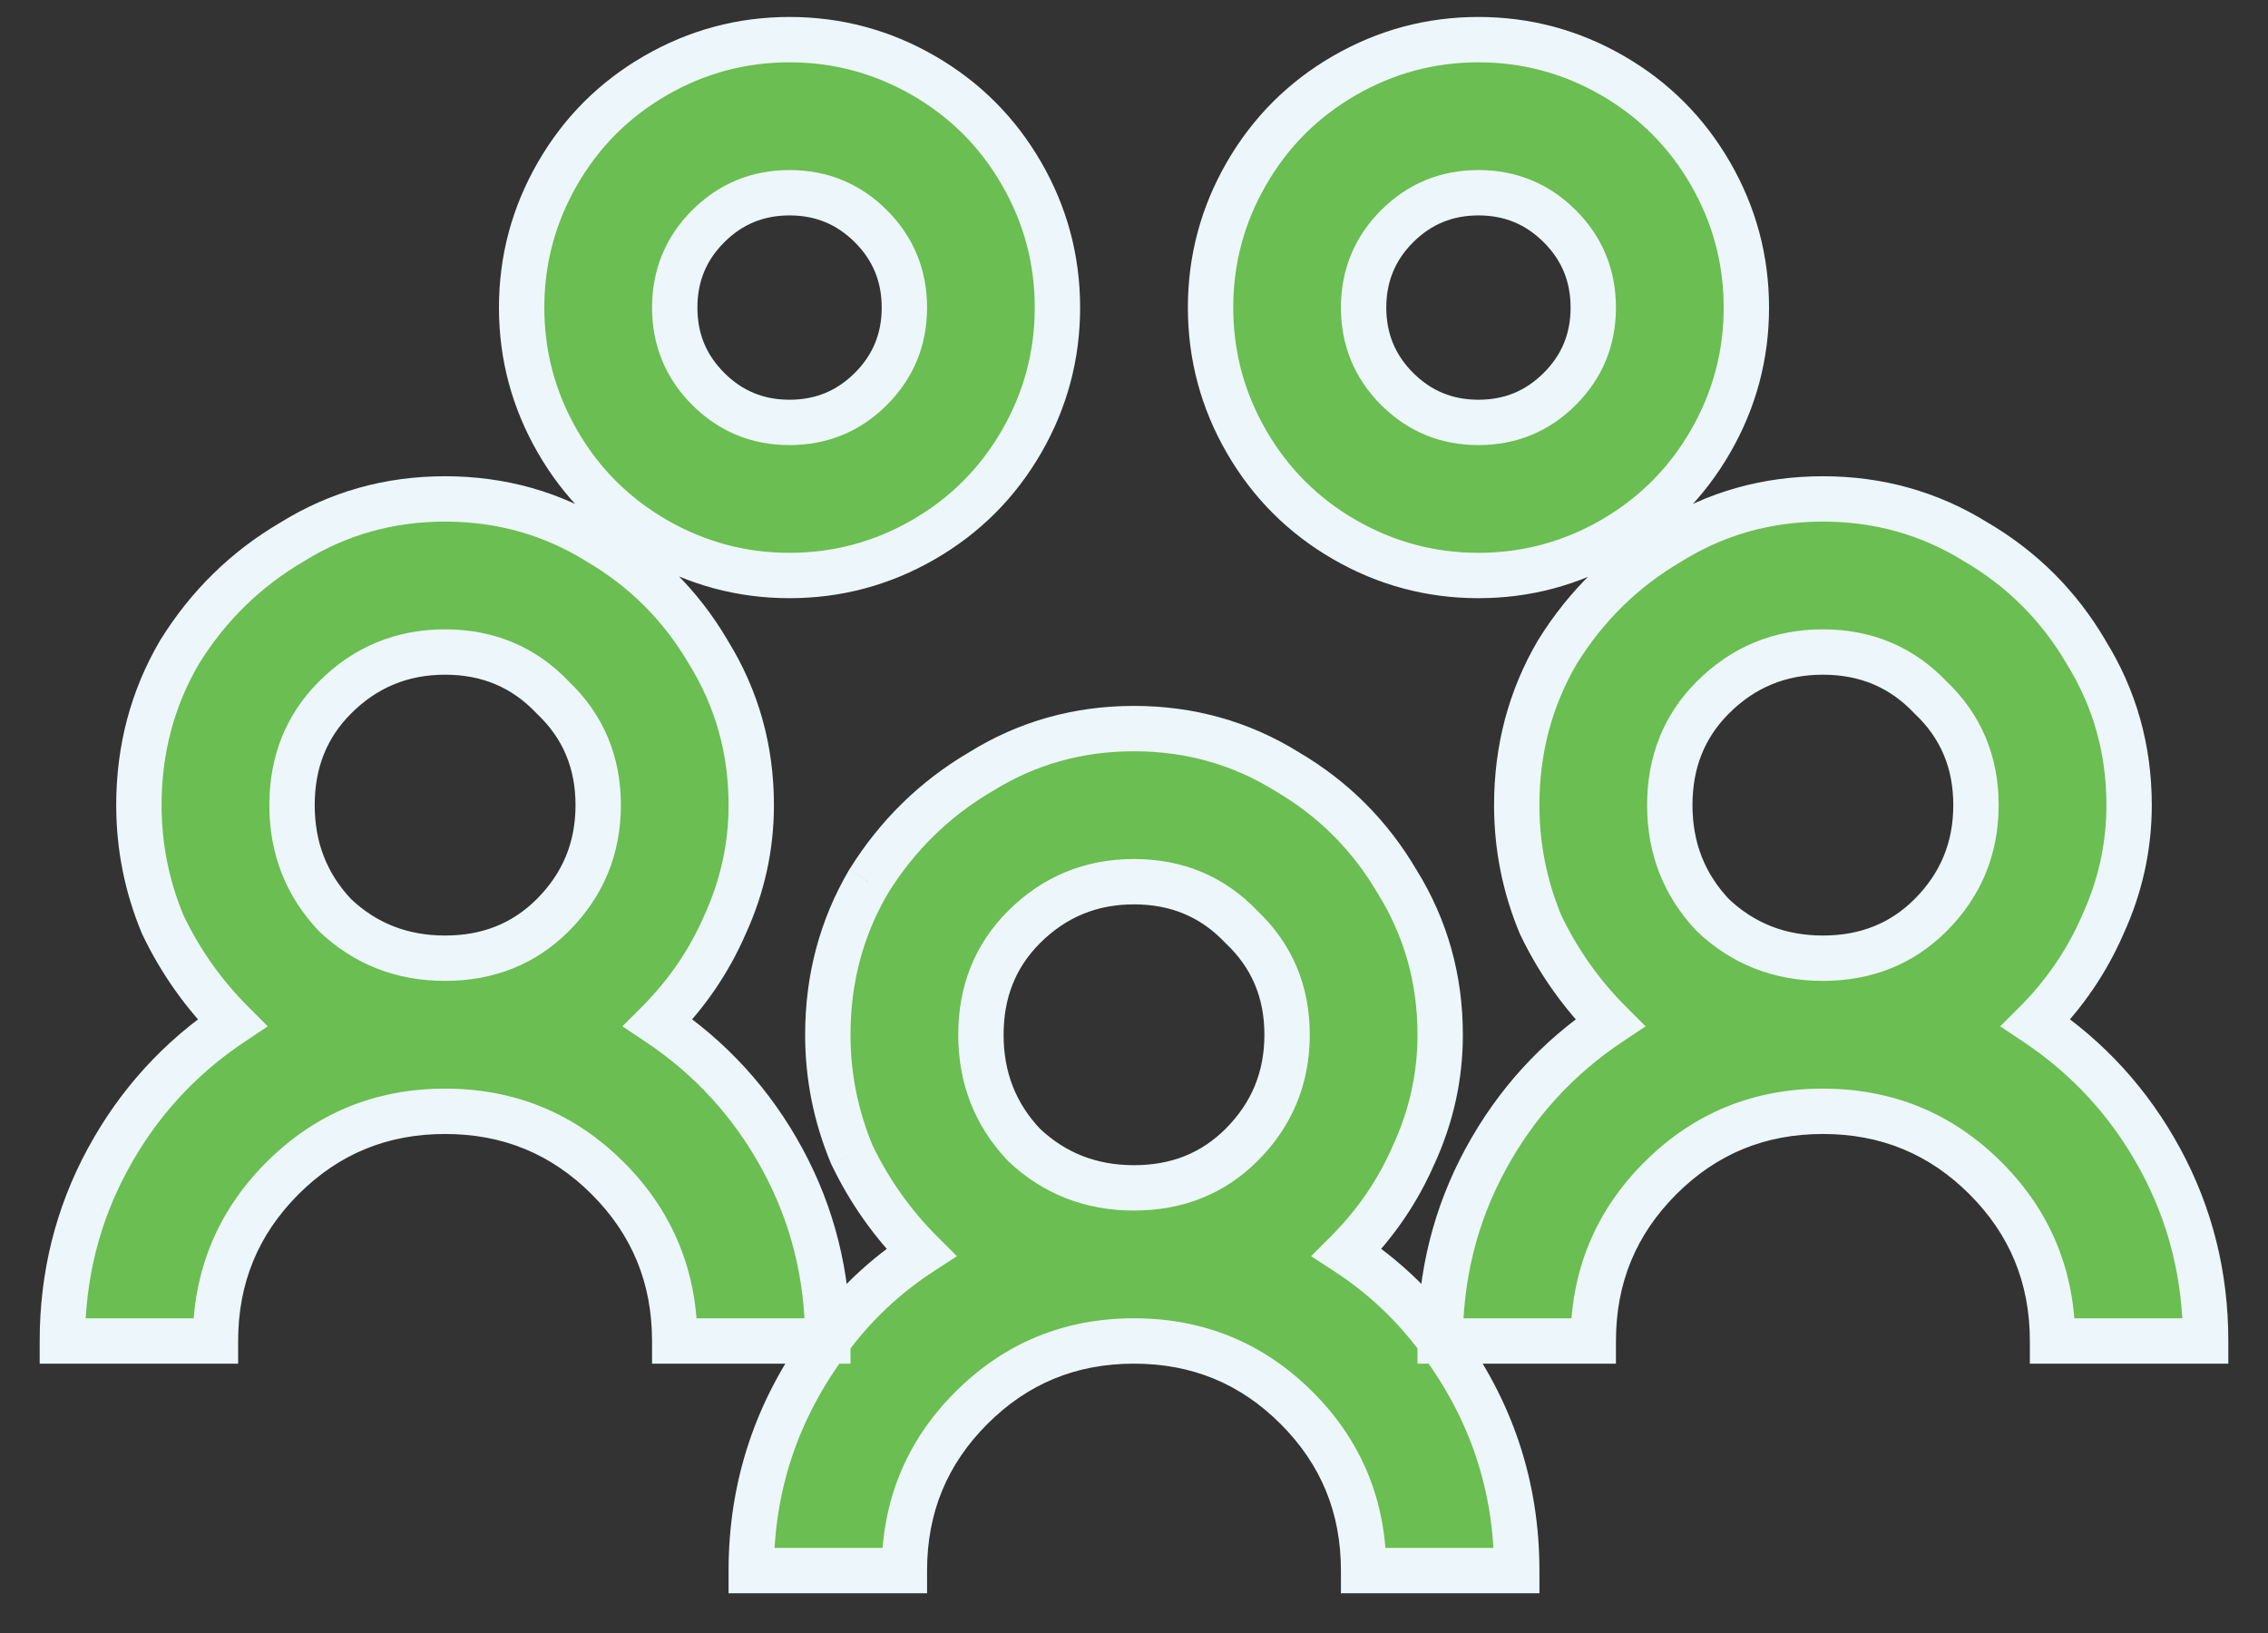
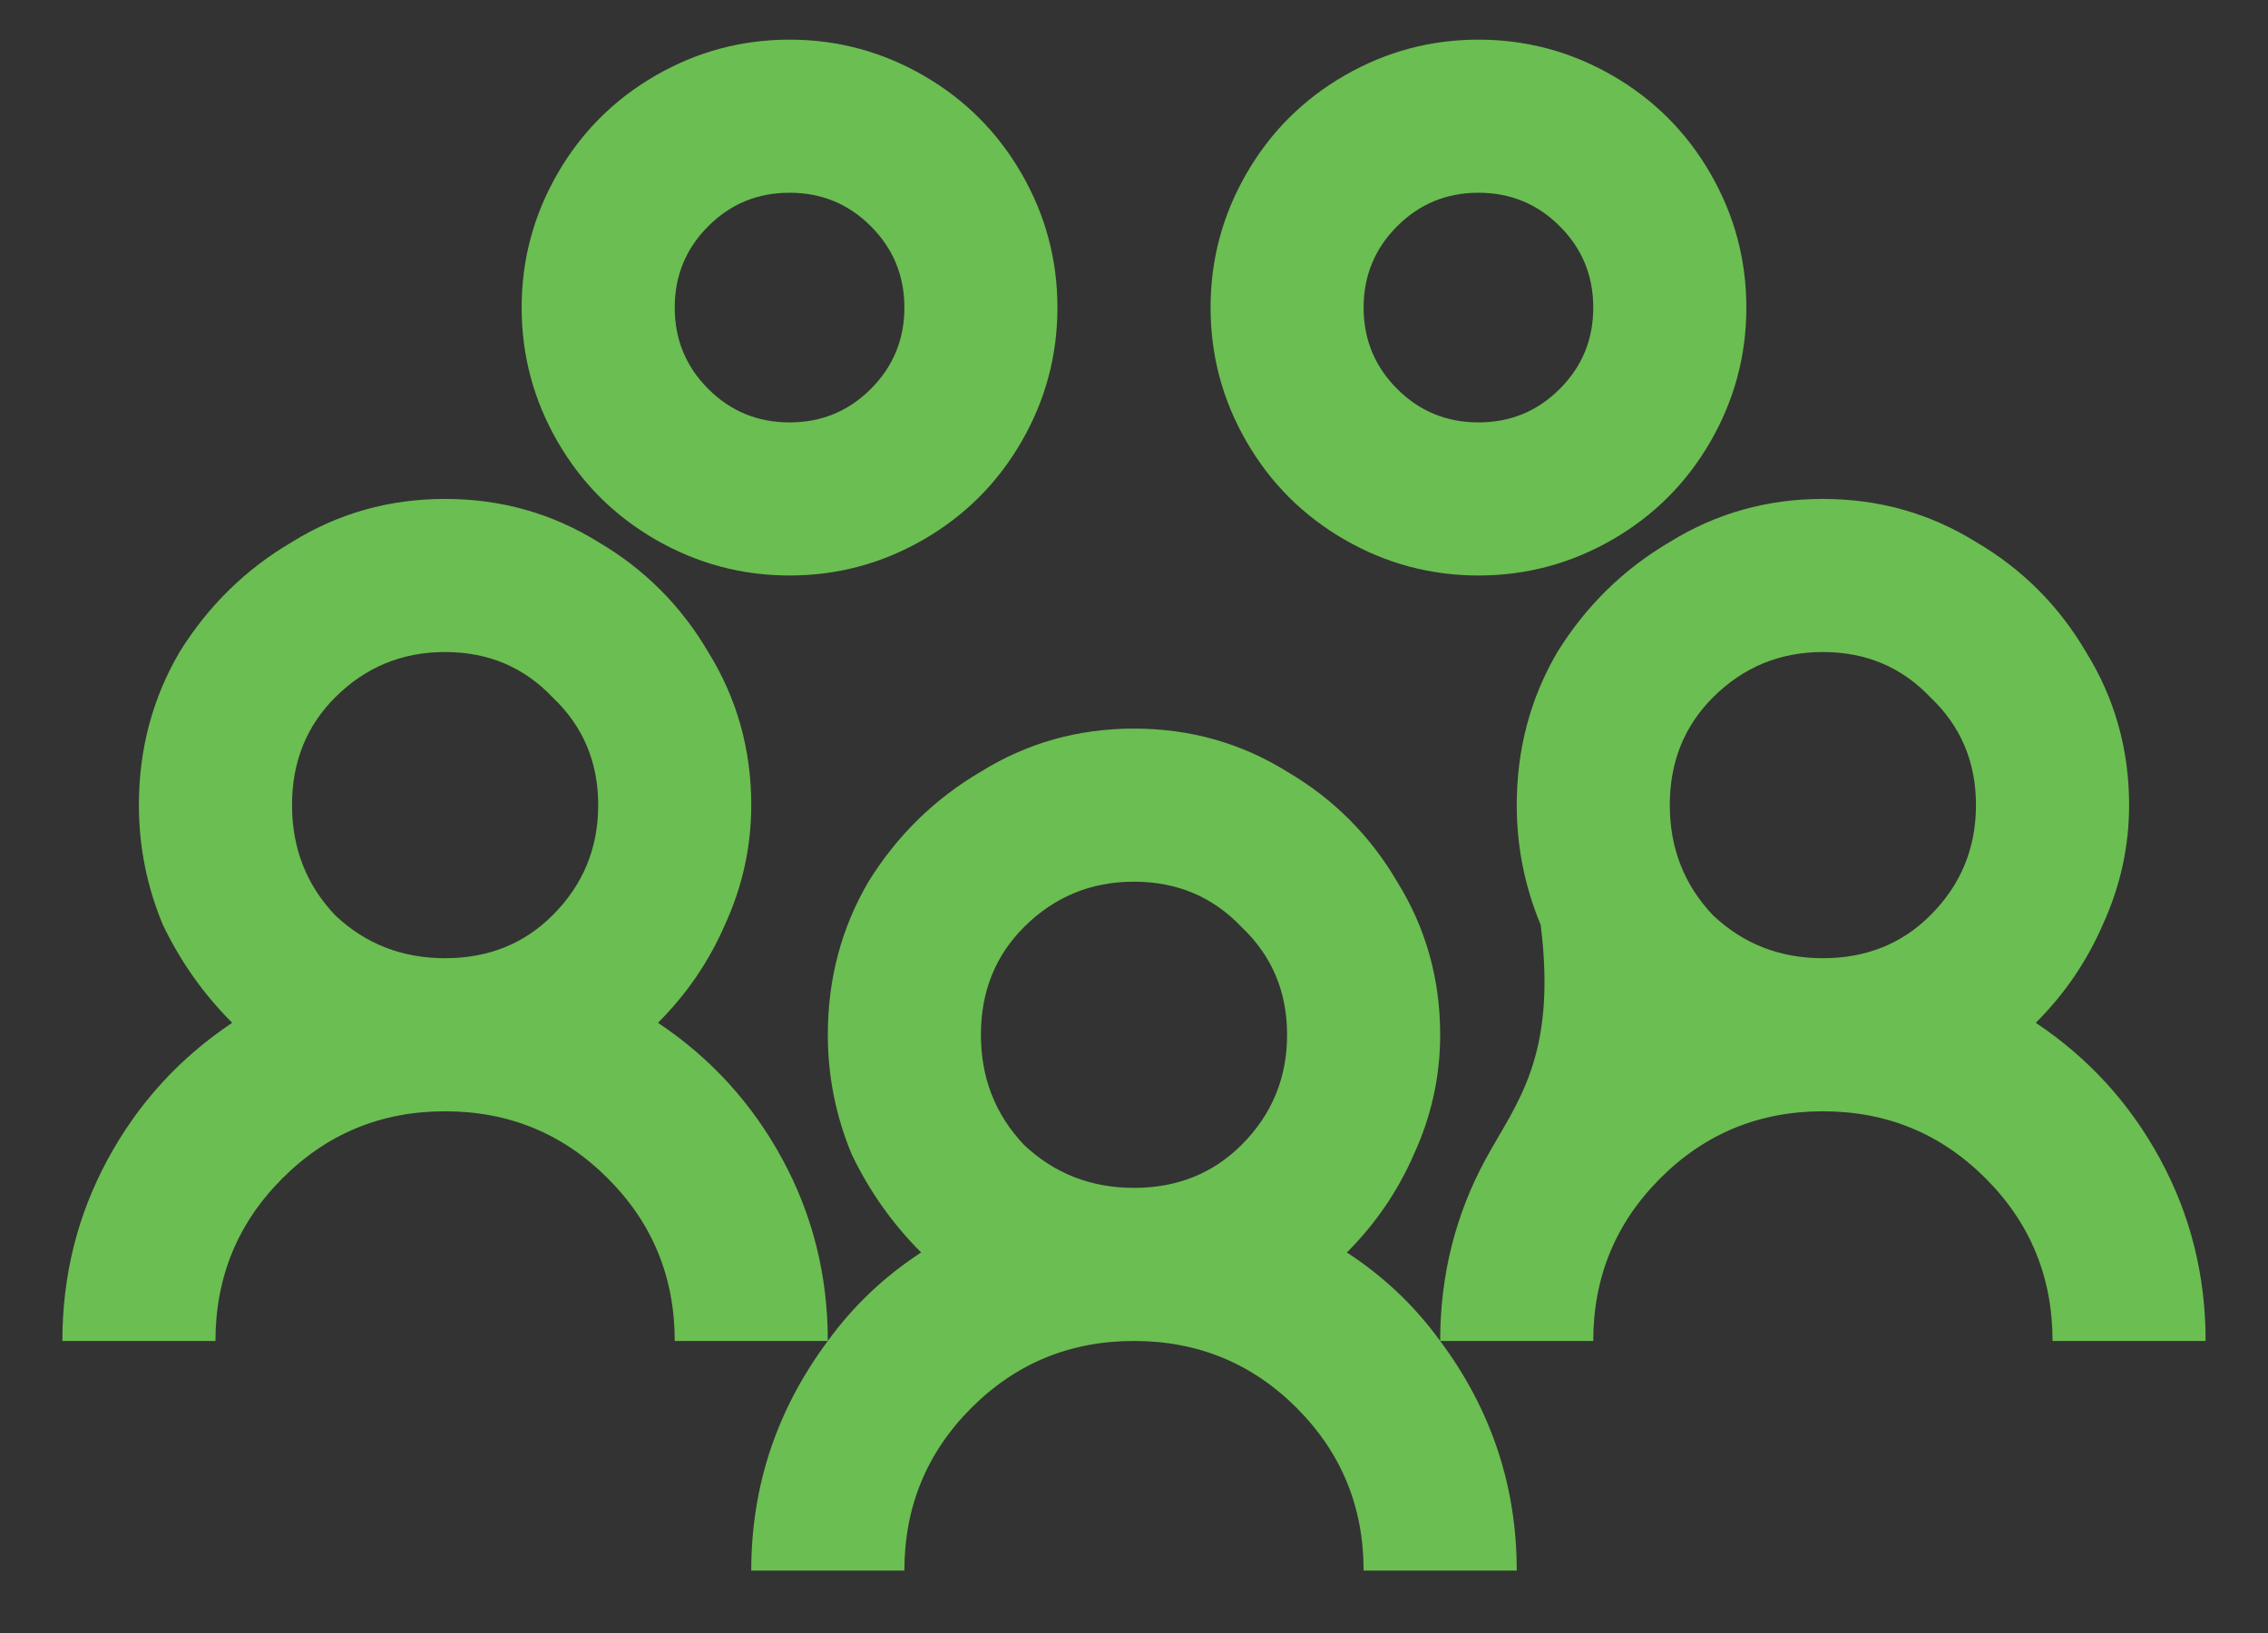
<svg xmlns="http://www.w3.org/2000/svg" width="50" height="36" viewBox="0 0 50 36" fill="none">
  <rect x="0" y="0" width="50" height="36" fill="#333333" stroke="none" />
-   <path d="M17.406 0.874C16.352 0.874 15.367 1.138 14.453 1.665C13.539 2.193 12.818 2.913 12.291 3.827C11.764 4.741 11.5 5.726 11.5 6.781C11.5 7.835 11.764 8.82 12.291 9.734C12.818 10.648 13.539 11.368 14.453 11.896C15.367 12.423 16.352 12.687 17.406 12.687C18.461 12.687 19.445 12.423 20.359 11.896C21.273 11.368 21.994 10.648 22.521 9.734C23.049 8.82 23.312 7.835 23.312 6.781C23.312 5.726 23.049 4.741 22.521 3.827C21.994 2.913 21.273 2.193 20.359 1.665C19.445 1.138 18.461 0.874 17.406 0.874ZM32.594 0.874C31.539 0.874 30.555 1.138 29.641 1.665C28.727 2.193 28.006 2.913 27.479 3.827C26.951 4.741 26.688 5.726 26.688 6.781C26.688 7.835 26.951 8.82 27.479 9.734C28.006 10.648 28.727 11.368 29.641 11.896C30.555 12.423 31.539 12.687 32.594 12.687C33.648 12.687 34.633 12.423 35.547 11.896C36.461 11.368 37.182 10.648 37.709 9.734C38.236 8.82 38.5 7.835 38.5 6.781C38.5 5.726 38.236 4.741 37.709 3.827C37.182 2.913 36.461 2.193 35.547 1.665C34.633 1.138 33.648 0.874 32.594 0.874ZM17.406 4.249C18.109 4.249 18.707 4.495 19.199 4.988C19.691 5.48 19.938 6.077 19.938 6.781C19.938 7.484 19.691 8.081 19.199 8.573C18.707 9.066 18.109 9.312 17.406 9.312C16.703 9.312 16.105 9.066 15.613 8.573C15.121 8.081 14.875 7.484 14.875 6.781C14.875 6.077 15.121 5.48 15.613 4.988C16.105 4.495 16.703 4.249 17.406 4.249ZM32.594 4.249C33.297 4.249 33.895 4.495 34.387 4.988C34.879 5.48 35.125 6.077 35.125 6.781C35.125 7.484 34.879 8.081 34.387 8.573C33.895 9.066 33.297 9.312 32.594 9.312C31.891 9.312 31.293 9.066 30.801 8.573C30.309 8.081 30.062 7.484 30.062 6.781C30.062 6.077 30.309 5.48 30.801 4.988C31.293 4.495 31.891 4.249 32.594 4.249ZM9.812 10.999C8.582 10.999 7.457 11.316 6.438 11.948C5.418 12.546 4.592 13.355 3.959 14.374C3.361 15.394 3.062 16.519 3.062 17.749C3.062 18.663 3.238 19.542 3.59 20.386C3.977 21.195 4.486 21.915 5.119 22.548C3.959 23.322 3.045 24.323 2.377 25.554C1.709 26.784 1.375 28.12 1.375 29.562H4.75C4.75 28.155 5.242 26.96 6.227 25.976C7.211 24.991 8.406 24.499 9.812 24.499C11.219 24.499 12.414 24.991 13.398 25.976C14.383 26.96 14.875 28.155 14.875 29.562H18.25C18.25 28.12 17.916 26.784 17.248 25.554C16.58 24.323 15.666 23.322 14.506 22.548C15.139 21.915 15.631 21.195 15.982 20.386C16.369 19.542 16.562 18.663 16.562 17.749C16.562 16.519 16.246 15.394 15.613 14.374C15.016 13.355 14.207 12.546 13.188 11.948C12.168 11.316 11.043 10.999 9.812 10.999ZM18.25 29.562C17.125 31.073 16.562 32.761 16.562 34.624H19.938C19.938 33.218 20.43 32.023 21.414 31.038C22.398 30.054 23.594 29.562 25 29.562C26.406 29.562 27.602 30.054 28.586 31.038C29.57 32.023 30.062 33.218 30.062 34.624H33.438C33.438 32.761 32.875 31.073 31.75 29.562C31.188 28.788 30.502 28.138 29.693 27.611C30.326 26.978 30.818 26.257 31.17 25.448C31.557 24.605 31.75 23.726 31.75 22.812C31.75 21.581 31.434 20.456 30.801 19.437C30.203 18.417 29.395 17.609 28.375 17.011C27.355 16.378 26.23 16.062 25 16.062C23.77 16.062 22.645 16.378 21.625 17.011C20.605 17.609 19.779 18.417 19.146 19.437C18.549 20.456 18.25 21.581 18.25 22.812C18.25 23.726 18.426 24.605 18.777 25.448C19.164 26.257 19.674 26.978 20.307 27.611C19.498 28.138 18.812 28.788 18.25 29.562ZM31.75 29.562H35.125C35.125 28.155 35.617 26.96 36.602 25.976C37.586 24.991 38.781 24.499 40.188 24.499C41.594 24.499 42.789 24.991 43.773 25.976C44.758 26.96 45.25 28.155 45.25 29.562H48.625C48.625 28.12 48.291 26.784 47.623 25.554C46.955 24.323 46.041 23.322 44.881 22.548C45.514 21.915 46.006 21.195 46.357 20.386C46.744 19.542 46.938 18.663 46.938 17.749C46.938 16.519 46.621 15.394 45.988 14.374C45.391 13.355 44.582 12.546 43.562 11.948C42.543 11.316 41.418 10.999 40.188 10.999C38.957 10.999 37.832 11.316 36.812 11.948C35.793 12.546 34.967 13.355 34.334 14.374C33.736 15.394 33.438 16.519 33.438 17.749C33.438 18.663 33.613 19.542 33.965 20.386C34.352 21.195 34.861 21.915 35.494 22.548C34.334 23.322 33.42 24.323 32.752 25.554C32.084 26.784 31.75 28.12 31.75 29.562ZM9.812 14.374C10.762 14.374 11.553 14.708 12.185 15.376C12.854 16.009 13.188 16.8 13.188 17.749C13.188 18.698 12.854 19.507 12.185 20.175C11.553 20.808 10.762 21.124 9.812 21.124C8.863 21.124 8.055 20.808 7.387 20.175C6.754 19.507 6.438 18.698 6.438 17.749C6.438 16.8 6.754 16.009 7.387 15.376C8.055 14.708 8.863 14.374 9.812 14.374ZM40.188 14.374C41.137 14.374 41.928 14.708 42.56 15.376C43.228 16.009 43.562 16.8 43.562 17.749C43.562 18.698 43.228 19.507 42.56 20.175C41.928 20.808 41.137 21.124 40.188 21.124C39.238 21.124 38.43 20.808 37.762 20.175C37.129 19.507 36.812 18.698 36.812 17.749C36.812 16.8 37.129 16.009 37.762 15.376C38.43 14.708 39.238 14.374 40.188 14.374ZM25 19.437C25.949 19.437 26.74 19.771 27.373 20.439C28.041 21.072 28.375 21.863 28.375 22.812C28.375 23.761 28.041 24.57 27.373 25.238C26.74 25.87 25.949 26.187 25 26.187C24.051 26.187 23.242 25.87 22.574 25.238C21.941 24.57 21.625 23.761 21.625 22.812C21.625 21.863 21.941 21.072 22.574 20.439C23.242 19.771 24.051 19.437 25 19.437Z" fill="#6BBE51" />
-   <path d="M14.453 1.665L14.203 1.232L14.453 1.665ZM14.453 11.896L14.203 12.329L14.453 11.896ZM29.641 1.665L29.89 2.098L29.641 1.665ZM29.641 11.896L29.89 11.463L29.641 11.896ZM6.438 11.948L6.69 12.38L6.701 12.373L6.438 11.948ZM3.959 14.374L3.534 14.111L3.528 14.121L3.959 14.374ZM3.59 20.386L3.128 20.578L3.133 20.59L3.139 20.602L3.59 20.386ZM5.119 22.548L5.396 22.964L5.904 22.626L5.473 22.195L5.119 22.548ZM1.375 29.562H0.875V30.062H1.375V29.562ZM4.75 29.562V30.062H5.25V29.562H4.75ZM13.398 25.976L13.752 25.622L13.398 25.976ZM14.875 29.562H14.375V30.062H14.875V29.562ZM18.25 29.562V30.062H18.75V29.562H18.25ZM14.506 22.548L14.152 22.195L13.721 22.626L14.229 22.964L14.506 22.548ZM15.982 20.386L15.528 20.178L15.524 20.187L15.982 20.386ZM15.613 14.374L15.182 14.627L15.188 14.638L15.613 14.374ZM13.188 11.948L12.924 12.373L12.935 12.38L13.188 11.948ZM18.25 29.562L18.651 29.86L18.654 29.856L18.25 29.562ZM16.562 34.624H16.062V35.124H16.562V34.624ZM19.938 34.624V35.124H20.438V34.624H19.938ZM30.062 34.624H29.562V35.124H30.062V34.624ZM33.438 34.624V35.124H33.938V34.624H33.438ZM31.75 29.562L31.346 29.856L31.349 29.86L31.75 29.562ZM29.693 27.611L29.34 27.257L28.904 27.693L29.42 28.029L29.693 27.611ZM31.17 25.448L30.715 25.24L30.711 25.249L31.17 25.448ZM30.801 19.437L30.369 19.69L30.376 19.7L30.801 19.437ZM28.375 17.011L28.111 17.436L28.122 17.442L28.375 17.011ZM21.625 17.011L21.878 17.442L21.889 17.436L21.625 17.011ZM19.146 19.437L18.721 19.173L18.715 19.184L19.146 19.437ZM18.777 25.448L18.316 25.641L18.321 25.653L18.326 25.664L18.777 25.448ZM20.307 27.611L20.58 28.029L21.096 27.693L20.66 27.257L20.307 27.611ZM31.75 29.562H31.25V30.062H31.75V29.562ZM35.125 29.562V30.062H35.625V29.562H35.125ZM45.25 29.562H44.75V30.062H45.25V29.562ZM48.625 29.562V30.062H49.125V29.562H48.625ZM44.881 22.548L44.527 22.195L44.096 22.626L44.603 22.964L44.881 22.548ZM46.357 20.386L45.903 20.178L45.899 20.187L46.357 20.386ZM45.988 14.374L45.557 14.627L45.563 14.638L45.988 14.374ZM43.562 11.948L43.299 12.373L43.31 12.38L43.562 11.948ZM36.812 11.948L37.065 12.38L37.076 12.373L36.812 11.948ZM34.334 14.374L33.909 14.111L33.903 14.121L34.334 14.374ZM33.965 20.386L33.503 20.578L33.508 20.59L33.514 20.602L33.965 20.386ZM35.494 22.548L35.772 22.964L36.279 22.626L35.848 22.195L35.494 22.548ZM12.185 15.376L11.823 15.72L11.832 15.73L11.842 15.739L12.185 15.376ZM12.185 20.175L11.832 19.822L12.185 20.175ZM7.387 20.175L7.024 20.519L7.033 20.529L7.043 20.538L7.387 20.175ZM42.56 15.376L42.198 15.72L42.207 15.73L42.217 15.739L42.56 15.376ZM37.762 20.175L37.399 20.519L37.408 20.529L37.418 20.538L37.762 20.175ZM27.373 20.439L27.01 20.783L27.019 20.792L27.029 20.802L27.373 20.439ZM27.373 25.238L27.727 25.591L27.373 25.238ZM22.574 25.238L22.211 25.581L22.221 25.591L22.23 25.601L22.574 25.238ZM17.406 0.374C16.264 0.374 15.193 0.661 14.203 1.232L14.703 2.098C15.541 1.615 16.439 1.374 17.406 1.374V0.374ZM14.203 1.232C13.213 1.803 12.429 2.587 11.858 3.578L12.724 4.077C13.207 3.239 13.865 2.582 14.703 2.098L14.203 1.232ZM11.858 3.578C11.287 4.568 11 5.638 11 6.781H12C12 5.814 12.241 4.915 12.724 4.077L11.858 3.578ZM11 6.781C11 7.923 11.287 8.994 11.858 9.983L12.724 9.484C12.241 8.646 12 7.747 12 6.781H11ZM11.858 9.983C12.429 10.974 13.213 11.758 14.203 12.329L14.703 11.463C13.865 10.979 13.207 10.322 12.724 9.484L11.858 9.983ZM14.203 12.329C15.193 12.9 16.264 13.187 17.406 13.187V12.187C16.439 12.187 15.541 11.946 14.703 11.463L14.203 12.329ZM17.406 13.187C18.549 13.187 19.619 12.9 20.609 12.329L20.11 11.463C19.271 11.946 18.373 12.187 17.406 12.187V13.187ZM20.609 12.329C21.599 11.758 22.383 10.974 22.955 9.983L22.088 9.484C21.605 10.322 20.948 10.979 20.11 11.463L20.609 12.329ZM22.955 9.983C23.526 8.994 23.812 7.923 23.812 6.781H22.812C22.812 7.747 22.572 8.646 22.088 9.484L22.955 9.983ZM23.812 6.781C23.812 5.638 23.526 4.568 22.955 3.578L22.088 4.077C22.572 4.915 22.812 5.814 22.812 6.781H23.812ZM22.955 3.578C22.383 2.587 21.599 1.803 20.609 1.232L20.11 2.098C20.948 2.582 21.605 3.239 22.088 4.077L22.955 3.578ZM20.609 1.232C19.619 0.661 18.549 0.374 17.406 0.374V1.374C18.373 1.374 19.271 1.615 20.11 2.098L20.609 1.232ZM32.594 0.374C31.451 0.374 30.381 0.661 29.391 1.232L29.89 2.098C30.729 1.615 31.627 1.374 32.594 1.374V0.374ZM29.391 1.232C28.401 1.803 27.617 2.587 27.045 3.578L27.912 4.077C28.395 3.239 29.052 2.582 29.89 2.098L29.391 1.232ZM27.045 3.578C26.474 4.568 26.188 5.638 26.188 6.781H27.188C27.188 5.814 27.428 4.915 27.912 4.077L27.045 3.578ZM26.188 6.781C26.188 7.923 26.474 8.994 27.045 9.983L27.912 9.484C27.428 8.646 27.188 7.747 27.188 6.781H26.188ZM27.045 9.983C27.617 10.974 28.401 11.758 29.391 12.329L29.89 11.463C29.052 10.979 28.395 10.322 27.912 9.484L27.045 9.983ZM29.391 12.329C30.381 12.9 31.451 13.187 32.594 13.187V12.187C31.627 12.187 30.729 11.946 29.89 11.463L29.391 12.329ZM32.594 13.187C33.736 13.187 34.807 12.9 35.797 12.329L35.297 11.463C34.459 11.946 33.561 12.187 32.594 12.187V13.187ZM35.797 12.329C36.787 11.758 37.571 10.974 38.142 9.983L37.276 9.484C36.792 10.322 36.135 10.979 35.297 11.463L35.797 12.329ZM38.142 9.983C38.713 8.994 39 7.923 39 6.781H38C38 7.747 37.759 8.646 37.276 9.484L38.142 9.983ZM39 6.781C39 5.638 38.713 4.568 38.142 3.578L37.276 4.077C37.759 4.915 38 5.814 38 6.781H39ZM38.142 3.578C37.571 2.587 36.787 1.803 35.797 1.232L35.297 2.098C36.135 2.582 36.792 3.239 37.276 4.077L38.142 3.578ZM35.797 1.232C34.807 0.661 33.736 0.374 32.594 0.374V1.374C33.561 1.374 34.459 1.615 35.297 2.098L35.797 1.232ZM17.406 4.749C17.978 4.749 18.448 4.944 18.846 5.341L19.553 4.634C18.966 4.047 18.241 3.749 17.406 3.749V4.749ZM18.846 5.341C19.243 5.738 19.438 6.208 19.438 6.781H20.438C20.438 5.946 20.14 5.221 19.553 4.634L18.846 5.341ZM19.438 6.781C19.438 7.353 19.243 7.823 18.846 8.22L19.553 8.927C20.14 8.34 20.438 7.615 20.438 6.781H19.438ZM18.846 8.22C18.448 8.617 17.978 8.812 17.406 8.812V9.812C18.241 9.812 18.966 9.514 19.553 8.927L18.846 8.22ZM17.406 8.812C16.834 8.812 16.364 8.617 15.967 8.22L15.26 8.927C15.847 9.514 16.572 9.812 17.406 9.812V8.812ZM15.967 8.22C15.569 7.823 15.375 7.353 15.375 6.781H14.375C14.375 7.615 14.673 8.34 15.26 8.927L15.967 8.22ZM15.375 6.781C15.375 6.208 15.569 5.738 15.967 5.341L15.26 4.634C14.673 5.221 14.375 5.946 14.375 6.781H15.375ZM15.967 5.341C16.364 4.944 16.834 4.749 17.406 4.749V3.749C16.572 3.749 15.847 4.047 15.26 4.634L15.967 5.341ZM32.594 4.749C33.166 4.749 33.636 4.944 34.033 5.341L34.74 4.634C34.153 4.047 33.428 3.749 32.594 3.749V4.749ZM34.033 5.341C34.431 5.738 34.625 6.208 34.625 6.781H35.625C35.625 5.946 35.327 5.221 34.74 4.634L34.033 5.341ZM34.625 6.781C34.625 7.353 34.431 7.823 34.033 8.22L34.74 8.927C35.327 8.34 35.625 7.615 35.625 6.781H34.625ZM34.033 8.22C33.636 8.617 33.166 8.812 32.594 8.812V9.812C33.428 9.812 34.153 9.514 34.74 8.927L34.033 8.22ZM32.594 8.812C32.022 8.812 31.552 8.617 31.154 8.22L30.447 8.927C31.034 9.514 31.759 9.812 32.594 9.812V8.812ZM31.154 8.22C30.757 7.823 30.562 7.353 30.562 6.781H29.562C29.562 7.615 29.86 8.34 30.447 8.927L31.154 8.22ZM30.562 6.781C30.562 6.208 30.757 5.738 31.154 5.341L30.447 4.634C29.86 5.221 29.562 5.946 29.562 6.781H30.562ZM31.154 5.341C31.552 4.944 32.022 4.749 32.594 4.749V3.749C31.759 3.749 31.034 4.047 30.447 4.634L31.154 5.341ZM9.812 10.499C8.491 10.499 7.275 10.84 6.174 11.524L6.701 12.373C7.639 11.791 8.673 11.499 9.812 11.499V10.499ZM6.185 11.517C5.094 12.156 4.209 13.023 3.534 14.111L4.384 14.638C4.974 13.686 5.742 12.936 6.69 12.38L6.185 11.517ZM3.528 14.121C2.883 15.221 2.562 16.434 2.562 17.749H3.562C3.562 16.604 3.84 15.567 4.39 14.627L3.528 14.121ZM2.562 17.749C2.562 18.729 2.751 19.674 3.128 20.578L4.051 20.194C3.725 19.411 3.562 18.597 3.562 17.749H2.562ZM3.139 20.602C3.55 21.461 4.093 22.229 4.766 22.902L5.473 22.195C4.88 21.602 4.403 20.928 4.041 20.17L3.139 20.602ZM4.842 22.132C3.614 22.951 2.644 24.014 1.938 25.315L2.816 25.793C3.446 24.633 4.304 23.692 5.396 22.964L4.842 22.132ZM1.938 25.315C1.229 26.621 0.875 28.04 0.875 29.562H1.875C1.875 28.201 2.189 26.948 2.816 25.793L1.938 25.315ZM1.375 30.062H4.75V29.062H1.375V30.062ZM5.25 29.562C5.25 28.287 5.691 27.219 6.58 26.329L5.873 25.622C4.794 26.701 4.25 28.024 4.25 29.562H5.25ZM6.58 26.329C7.47 25.44 8.537 24.999 9.812 24.999V23.999C8.275 23.999 6.952 24.543 5.873 25.622L6.58 26.329ZM9.812 24.999C11.088 24.999 12.155 25.44 13.045 26.329L13.752 25.622C12.673 24.543 11.35 23.999 9.812 23.999V24.999ZM13.045 26.329C13.934 27.219 14.375 28.287 14.375 29.562H15.375C15.375 28.024 14.831 26.701 13.752 25.622L13.045 26.329ZM14.875 30.062H18.25V29.062H14.875V30.062ZM18.75 29.562C18.75 28.04 18.396 26.621 17.688 25.315L16.809 25.793C17.436 26.948 17.75 28.201 17.75 29.562H18.75ZM17.688 25.315C16.981 24.014 16.011 22.951 14.783 22.132L14.229 22.964C15.321 23.692 16.179 24.633 16.809 25.793L17.688 25.315ZM14.859 22.902C15.536 22.225 16.064 21.452 16.441 20.585L15.524 20.187C15.198 20.937 14.741 21.605 14.152 22.195L14.859 22.902ZM16.437 20.594C16.853 19.686 17.062 18.736 17.062 17.749H16.062C16.062 18.59 15.885 19.398 15.528 20.178L16.437 20.594ZM17.062 17.749C17.062 16.428 16.721 15.211 16.038 14.111L15.188 14.638C15.771 15.576 16.062 16.61 16.062 17.749H17.062ZM16.045 14.121C15.404 13.028 14.534 12.158 13.44 11.517L12.935 12.38C13.88 12.934 14.627 13.681 15.182 14.627L16.045 14.121ZM13.451 11.524C12.35 10.84 11.134 10.499 9.812 10.499V11.499C10.952 11.499 11.986 11.791 12.924 12.373L13.451 11.524ZM17.849 29.263C16.66 30.86 16.062 32.652 16.062 34.624H17.062C17.062 32.87 17.59 31.287 18.651 29.86L17.849 29.263ZM16.562 35.124H19.938V34.124H16.562V35.124ZM20.438 34.624C20.438 33.349 20.878 32.281 21.768 31.392L21.061 30.685C19.981 31.764 19.438 33.087 19.438 34.624H20.438ZM21.768 31.392C22.657 30.502 23.725 30.062 25 30.062V29.062C23.463 29.062 22.14 29.606 21.061 30.685L21.768 31.392ZM25 30.062C26.275 30.062 27.343 30.502 28.232 31.392L28.939 30.685C27.86 29.606 26.537 29.062 25 29.062V30.062ZM28.232 31.392C29.122 32.281 29.562 33.349 29.562 34.624H30.562C30.562 33.087 30.019 31.764 28.939 30.685L28.232 31.392ZM30.062 35.124H33.438V34.124H30.062V35.124ZM33.938 34.624C33.938 32.652 33.34 30.86 32.151 29.263L31.349 29.86C32.41 31.287 32.938 32.87 32.938 34.624H33.938ZM32.154 29.268C31.556 28.445 30.826 27.752 29.966 27.192L29.42 28.029C30.178 28.524 30.819 29.132 31.346 29.856L32.154 29.268ZM30.047 27.964C30.723 27.288 31.252 26.515 31.628 25.648L30.711 25.249C30.385 25.999 29.929 26.668 29.34 27.257L30.047 27.964ZM31.625 25.657C32.041 24.749 32.25 23.799 32.25 22.812H31.25C31.25 23.653 31.073 24.461 30.715 25.24L31.625 25.657ZM32.25 22.812C32.25 21.491 31.909 20.274 31.226 19.173L30.376 19.7C30.958 20.639 31.25 21.672 31.25 22.812H32.25ZM31.232 19.184C30.591 18.091 29.721 17.221 28.628 16.58L28.122 17.442C29.068 17.997 29.815 18.744 30.369 19.69L31.232 19.184ZM28.639 16.586C27.538 15.903 26.321 15.562 25 15.562V16.562C26.14 16.562 27.173 16.853 28.111 17.436L28.639 16.586ZM25 15.562C23.679 15.562 22.462 15.903 21.361 16.586L21.889 17.436C22.827 16.853 23.86 16.562 25 16.562V15.562ZM21.372 16.58C20.281 17.219 19.397 18.086 18.722 19.173L19.571 19.7C20.162 18.749 20.93 17.998 21.878 17.442L21.372 16.58ZM18.715 19.184C18.071 20.283 17.75 21.496 17.75 22.812H18.75C18.75 21.666 19.027 20.629 19.578 19.69L18.715 19.184ZM17.75 22.812C17.75 23.792 17.939 24.736 18.316 25.641L19.239 25.256C18.913 24.473 18.75 23.66 18.75 22.812H17.75ZM18.326 25.664C18.737 26.524 19.28 27.291 19.953 27.964L20.66 27.257C20.067 26.664 19.591 25.99 19.228 25.233L18.326 25.664ZM20.034 27.192C19.174 27.752 18.444 28.445 17.846 29.268L18.654 29.856C19.181 29.132 19.822 28.524 20.58 28.029L20.034 27.192ZM31.75 30.062H35.125V29.062H31.75V30.062ZM35.625 29.562C35.625 28.287 36.066 27.219 36.955 26.329L36.248 25.622C35.169 26.701 34.625 28.024 34.625 29.562H35.625ZM36.955 26.329C37.845 25.44 38.912 24.999 40.188 24.999V23.999C38.65 23.999 37.327 24.543 36.248 25.622L36.955 26.329ZM40.188 24.999C41.463 24.999 42.53 25.44 43.42 26.329L44.127 25.622C43.048 24.543 41.725 23.999 40.188 23.999V24.999ZM43.42 26.329C44.309 27.219 44.75 28.287 44.75 29.562H45.75C45.75 28.024 45.206 26.701 44.127 25.622L43.42 26.329ZM45.25 30.062H48.625V29.062H45.25V30.062ZM49.125 29.562C49.125 28.04 48.771 26.621 48.062 25.315L47.184 25.793C47.811 26.948 48.125 28.201 48.125 29.562H49.125ZM48.062 25.315C47.356 24.014 46.386 22.951 45.158 22.132L44.603 22.964C45.696 23.692 46.554 24.633 47.184 25.793L48.062 25.315ZM45.234 22.902C45.911 22.225 46.439 21.452 46.816 20.585L45.899 20.187C45.573 20.937 45.116 21.605 44.527 22.195L45.234 22.902ZM46.812 20.594C47.228 19.686 47.438 18.736 47.438 17.749H46.438C46.438 18.59 46.26 19.398 45.903 20.178L46.812 20.594ZM47.438 17.749C47.438 16.428 47.096 15.211 46.413 14.111L45.563 14.638C46.146 15.576 46.438 16.61 46.438 17.749H47.438ZM46.42 14.121C45.779 13.028 44.909 12.158 43.815 11.517L43.31 12.38C44.255 12.934 45.002 13.681 45.557 14.627L46.42 14.121ZM43.826 11.524C42.725 10.84 41.509 10.499 40.188 10.499V11.499C41.327 11.499 42.361 11.791 43.299 12.373L43.826 11.524ZM40.188 10.499C38.866 10.499 37.65 10.84 36.549 11.524L37.076 12.373C38.014 11.791 39.048 11.499 40.188 11.499V10.499ZM36.56 11.517C35.469 12.156 34.584 13.023 33.909 14.111L34.759 14.638C35.349 13.686 36.117 12.936 37.065 12.38L36.56 11.517ZM33.903 14.121C33.258 15.221 32.938 16.434 32.938 17.749H33.938C33.938 16.604 34.215 15.567 34.765 14.627L33.903 14.121ZM32.938 17.749C32.938 18.729 33.126 19.674 33.503 20.578L34.426 20.194C34.1 19.411 33.938 18.597 33.938 17.749H32.938ZM33.514 20.602C33.925 21.461 34.468 22.229 35.141 22.902L35.848 22.195C35.255 21.602 34.778 20.928 34.416 20.17L33.514 20.602ZM35.217 22.132C33.989 22.951 33.019 24.014 32.312 25.315L33.191 25.793C33.821 24.633 34.679 23.692 35.772 22.964L35.217 22.132ZM32.312 25.315C31.604 26.621 31.25 28.04 31.25 29.562H32.25C32.25 28.201 32.564 26.948 33.191 25.793L32.312 25.315ZM9.812 14.874C10.629 14.874 11.287 15.155 11.823 15.72L12.549 15.032C11.818 14.261 10.894 13.874 9.812 13.874V14.874ZM11.842 15.739C12.406 16.274 12.688 16.932 12.688 17.749H13.688C13.688 16.668 13.301 15.744 12.529 15.013L11.842 15.739ZM12.688 17.749C12.688 18.567 12.406 19.248 11.832 19.822L12.539 20.529C13.301 19.766 13.688 18.83 13.688 17.749H12.688ZM11.832 19.822C11.299 20.354 10.638 20.624 9.812 20.624V21.624C10.885 21.624 11.806 21.261 12.539 20.529L11.832 19.822ZM9.812 20.624C8.987 20.624 8.302 20.354 7.731 19.812L7.043 20.538C7.807 21.262 8.74 21.624 9.812 21.624V20.624ZM7.75 19.831C7.208 19.259 6.938 18.575 6.938 17.749H5.938C5.938 18.822 6.3 19.755 7.024 20.519L7.75 19.831ZM6.938 17.749C6.938 16.924 7.207 16.263 7.74 15.73L7.033 15.023C6.3 15.755 5.938 16.676 5.938 17.749H6.938ZM7.74 15.73C8.314 15.156 8.995 14.874 9.812 14.874V13.874C8.731 13.874 7.795 14.26 7.033 15.023L7.74 15.73ZM40.188 14.874C41.004 14.874 41.663 15.155 42.198 15.72L42.923 15.032C42.193 14.261 41.269 13.874 40.188 13.874V14.874ZM42.217 15.739C42.782 16.274 43.062 16.932 43.062 17.749H44.062C44.062 16.668 43.676 15.744 42.904 15.013L42.217 15.739ZM43.062 17.749C43.062 18.567 42.781 19.248 42.207 19.822L42.914 20.529C43.676 19.766 44.062 18.83 44.062 17.749H43.062ZM42.207 19.822C41.674 20.354 41.013 20.624 40.188 20.624V21.624C41.26 21.624 42.181 21.261 42.914 20.529L42.207 19.822ZM40.188 20.624C39.362 20.624 38.678 20.354 38.106 19.812L37.418 20.538C38.182 21.262 39.115 21.624 40.188 21.624V20.624ZM38.125 19.831C37.583 19.259 37.312 18.575 37.312 17.749H36.312C36.312 18.822 36.675 19.755 37.399 20.519L38.125 19.831ZM37.312 17.749C37.312 16.924 37.582 16.263 38.115 15.73L37.408 15.023C36.675 15.755 36.312 16.676 36.312 17.749H37.312ZM38.115 15.73C38.689 15.156 39.37 14.874 40.188 14.874V13.874C39.106 13.874 38.17 14.26 37.408 15.023L38.115 15.73ZM25 19.937C25.817 19.937 26.475 20.218 27.01 20.783L27.736 20.095C27.006 19.324 26.082 18.937 25 18.937V19.937ZM27.029 20.802C27.594 21.337 27.875 21.995 27.875 22.812H28.875C28.875 21.73 28.488 20.806 27.717 20.076L27.029 20.802ZM27.875 22.812C27.875 23.629 27.593 24.31 27.02 24.884L27.727 25.591C28.489 24.829 28.875 23.893 28.875 22.812H27.875ZM27.02 24.884C26.487 25.417 25.826 25.687 25 25.687V26.687C26.073 26.687 26.994 26.324 27.727 25.591L27.02 24.884ZM25 25.687C24.174 25.687 23.49 25.416 22.918 24.875L22.23 25.601C22.994 26.324 23.927 26.687 25 26.687V25.687ZM22.937 24.894C22.395 24.322 22.125 23.637 22.125 22.812H21.125C21.125 23.884 21.487 24.817 22.211 25.581L22.937 24.894ZM22.125 22.812C22.125 21.986 22.395 21.325 22.928 20.792L22.221 20.085C21.488 20.818 21.125 21.739 21.125 22.812H22.125ZM22.928 20.792C23.502 20.219 24.183 19.937 25 19.937V18.937C23.919 18.937 22.983 19.323 22.221 20.085L22.928 20.792Z" fill="#EDF7FB" />
+   <path d="M17.406 0.874C16.352 0.874 15.367 1.138 14.453 1.665C13.539 2.193 12.818 2.913 12.291 3.827C11.764 4.741 11.5 5.726 11.5 6.781C11.5 7.835 11.764 8.82 12.291 9.734C12.818 10.648 13.539 11.368 14.453 11.896C15.367 12.423 16.352 12.687 17.406 12.687C18.461 12.687 19.445 12.423 20.359 11.896C21.273 11.368 21.994 10.648 22.521 9.734C23.049 8.82 23.312 7.835 23.312 6.781C23.312 5.726 23.049 4.741 22.521 3.827C21.994 2.913 21.273 2.193 20.359 1.665C19.445 1.138 18.461 0.874 17.406 0.874ZM32.594 0.874C31.539 0.874 30.555 1.138 29.641 1.665C28.727 2.193 28.006 2.913 27.479 3.827C26.951 4.741 26.688 5.726 26.688 6.781C26.688 7.835 26.951 8.82 27.479 9.734C28.006 10.648 28.727 11.368 29.641 11.896C30.555 12.423 31.539 12.687 32.594 12.687C33.648 12.687 34.633 12.423 35.547 11.896C36.461 11.368 37.182 10.648 37.709 9.734C38.236 8.82 38.5 7.835 38.5 6.781C38.5 5.726 38.236 4.741 37.709 3.827C37.182 2.913 36.461 2.193 35.547 1.665C34.633 1.138 33.648 0.874 32.594 0.874ZM17.406 4.249C18.109 4.249 18.707 4.495 19.199 4.988C19.691 5.48 19.938 6.077 19.938 6.781C19.938 7.484 19.691 8.081 19.199 8.573C18.707 9.066 18.109 9.312 17.406 9.312C16.703 9.312 16.105 9.066 15.613 8.573C15.121 8.081 14.875 7.484 14.875 6.781C14.875 6.077 15.121 5.48 15.613 4.988C16.105 4.495 16.703 4.249 17.406 4.249ZM32.594 4.249C33.297 4.249 33.895 4.495 34.387 4.988C34.879 5.48 35.125 6.077 35.125 6.781C35.125 7.484 34.879 8.081 34.387 8.573C33.895 9.066 33.297 9.312 32.594 9.312C31.891 9.312 31.293 9.066 30.801 8.573C30.309 8.081 30.062 7.484 30.062 6.781C30.062 6.077 30.309 5.48 30.801 4.988C31.293 4.495 31.891 4.249 32.594 4.249ZM9.812 10.999C8.582 10.999 7.457 11.316 6.438 11.948C5.418 12.546 4.592 13.355 3.959 14.374C3.361 15.394 3.062 16.519 3.062 17.749C3.062 18.663 3.238 19.542 3.59 20.386C3.977 21.195 4.486 21.915 5.119 22.548C3.959 23.322 3.045 24.323 2.377 25.554C1.709 26.784 1.375 28.12 1.375 29.562H4.75C4.75 28.155 5.242 26.96 6.227 25.976C7.211 24.991 8.406 24.499 9.812 24.499C11.219 24.499 12.414 24.991 13.398 25.976C14.383 26.96 14.875 28.155 14.875 29.562H18.25C18.25 28.12 17.916 26.784 17.248 25.554C16.58 24.323 15.666 23.322 14.506 22.548C15.139 21.915 15.631 21.195 15.982 20.386C16.369 19.542 16.562 18.663 16.562 17.749C16.562 16.519 16.246 15.394 15.613 14.374C15.016 13.355 14.207 12.546 13.188 11.948C12.168 11.316 11.043 10.999 9.812 10.999ZM18.25 29.562C17.125 31.073 16.562 32.761 16.562 34.624H19.938C19.938 33.218 20.43 32.023 21.414 31.038C22.398 30.054 23.594 29.562 25 29.562C26.406 29.562 27.602 30.054 28.586 31.038C29.57 32.023 30.062 33.218 30.062 34.624H33.438C33.438 32.761 32.875 31.073 31.75 29.562C31.188 28.788 30.502 28.138 29.693 27.611C30.326 26.978 30.818 26.257 31.17 25.448C31.557 24.605 31.75 23.726 31.75 22.812C31.75 21.581 31.434 20.456 30.801 19.437C30.203 18.417 29.395 17.609 28.375 17.011C27.355 16.378 26.23 16.062 25 16.062C23.77 16.062 22.645 16.378 21.625 17.011C20.605 17.609 19.779 18.417 19.146 19.437C18.549 20.456 18.25 21.581 18.25 22.812C18.25 23.726 18.426 24.605 18.777 25.448C19.164 26.257 19.674 26.978 20.307 27.611C19.498 28.138 18.812 28.788 18.25 29.562ZM31.75 29.562H35.125C35.125 28.155 35.617 26.96 36.602 25.976C37.586 24.991 38.781 24.499 40.188 24.499C41.594 24.499 42.789 24.991 43.773 25.976C44.758 26.96 45.25 28.155 45.25 29.562H48.625C48.625 28.12 48.291 26.784 47.623 25.554C46.955 24.323 46.041 23.322 44.881 22.548C45.514 21.915 46.006 21.195 46.357 20.386C46.744 19.542 46.938 18.663 46.938 17.749C46.938 16.519 46.621 15.394 45.988 14.374C45.391 13.355 44.582 12.546 43.562 11.948C42.543 11.316 41.418 10.999 40.188 10.999C38.957 10.999 37.832 11.316 36.812 11.948C35.793 12.546 34.967 13.355 34.334 14.374C33.736 15.394 33.438 16.519 33.438 17.749C33.438 18.663 33.613 19.542 33.965 20.386C34.334 23.322 33.42 24.323 32.752 25.554C32.084 26.784 31.75 28.12 31.75 29.562ZM9.812 14.374C10.762 14.374 11.553 14.708 12.185 15.376C12.854 16.009 13.188 16.8 13.188 17.749C13.188 18.698 12.854 19.507 12.185 20.175C11.553 20.808 10.762 21.124 9.812 21.124C8.863 21.124 8.055 20.808 7.387 20.175C6.754 19.507 6.438 18.698 6.438 17.749C6.438 16.8 6.754 16.009 7.387 15.376C8.055 14.708 8.863 14.374 9.812 14.374ZM40.188 14.374C41.137 14.374 41.928 14.708 42.56 15.376C43.228 16.009 43.562 16.8 43.562 17.749C43.562 18.698 43.228 19.507 42.56 20.175C41.928 20.808 41.137 21.124 40.188 21.124C39.238 21.124 38.43 20.808 37.762 20.175C37.129 19.507 36.812 18.698 36.812 17.749C36.812 16.8 37.129 16.009 37.762 15.376C38.43 14.708 39.238 14.374 40.188 14.374ZM25 19.437C25.949 19.437 26.74 19.771 27.373 20.439C28.041 21.072 28.375 21.863 28.375 22.812C28.375 23.761 28.041 24.57 27.373 25.238C26.74 25.87 25.949 26.187 25 26.187C24.051 26.187 23.242 25.87 22.574 25.238C21.941 24.57 21.625 23.761 21.625 22.812C21.625 21.863 21.941 21.072 22.574 20.439C23.242 19.771 24.051 19.437 25 19.437Z" fill="#6BBE51" />
</svg>